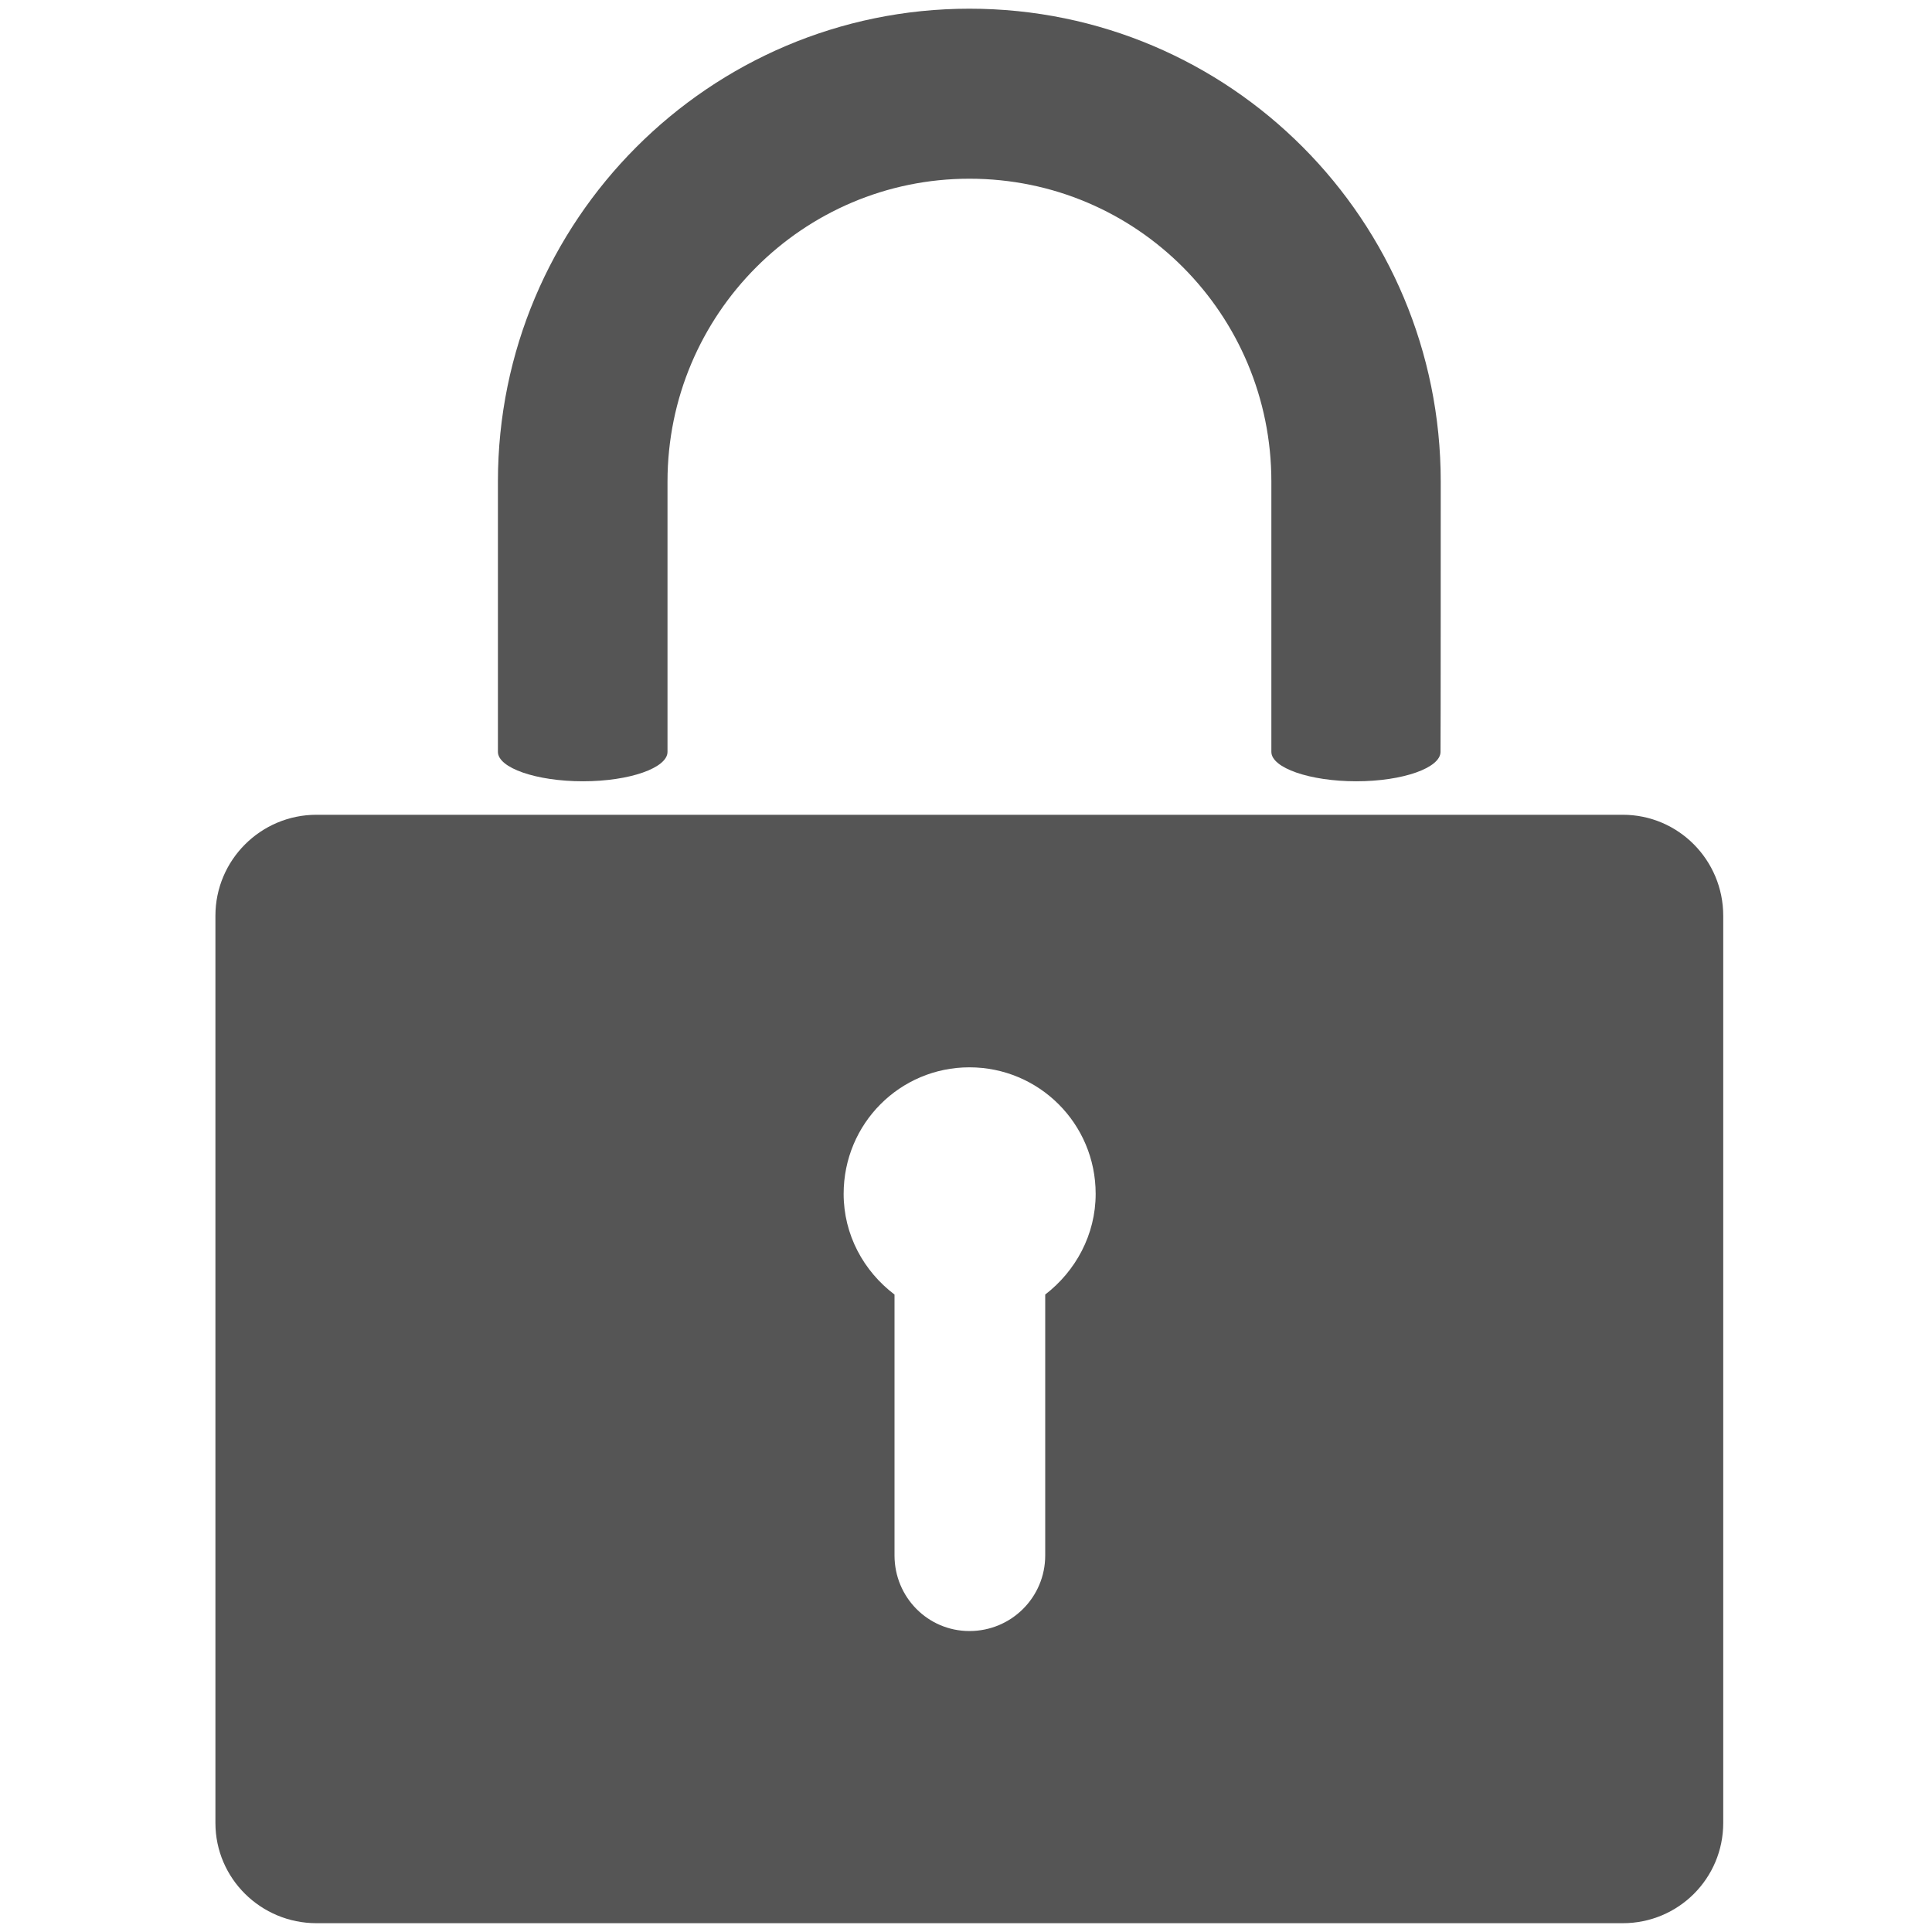
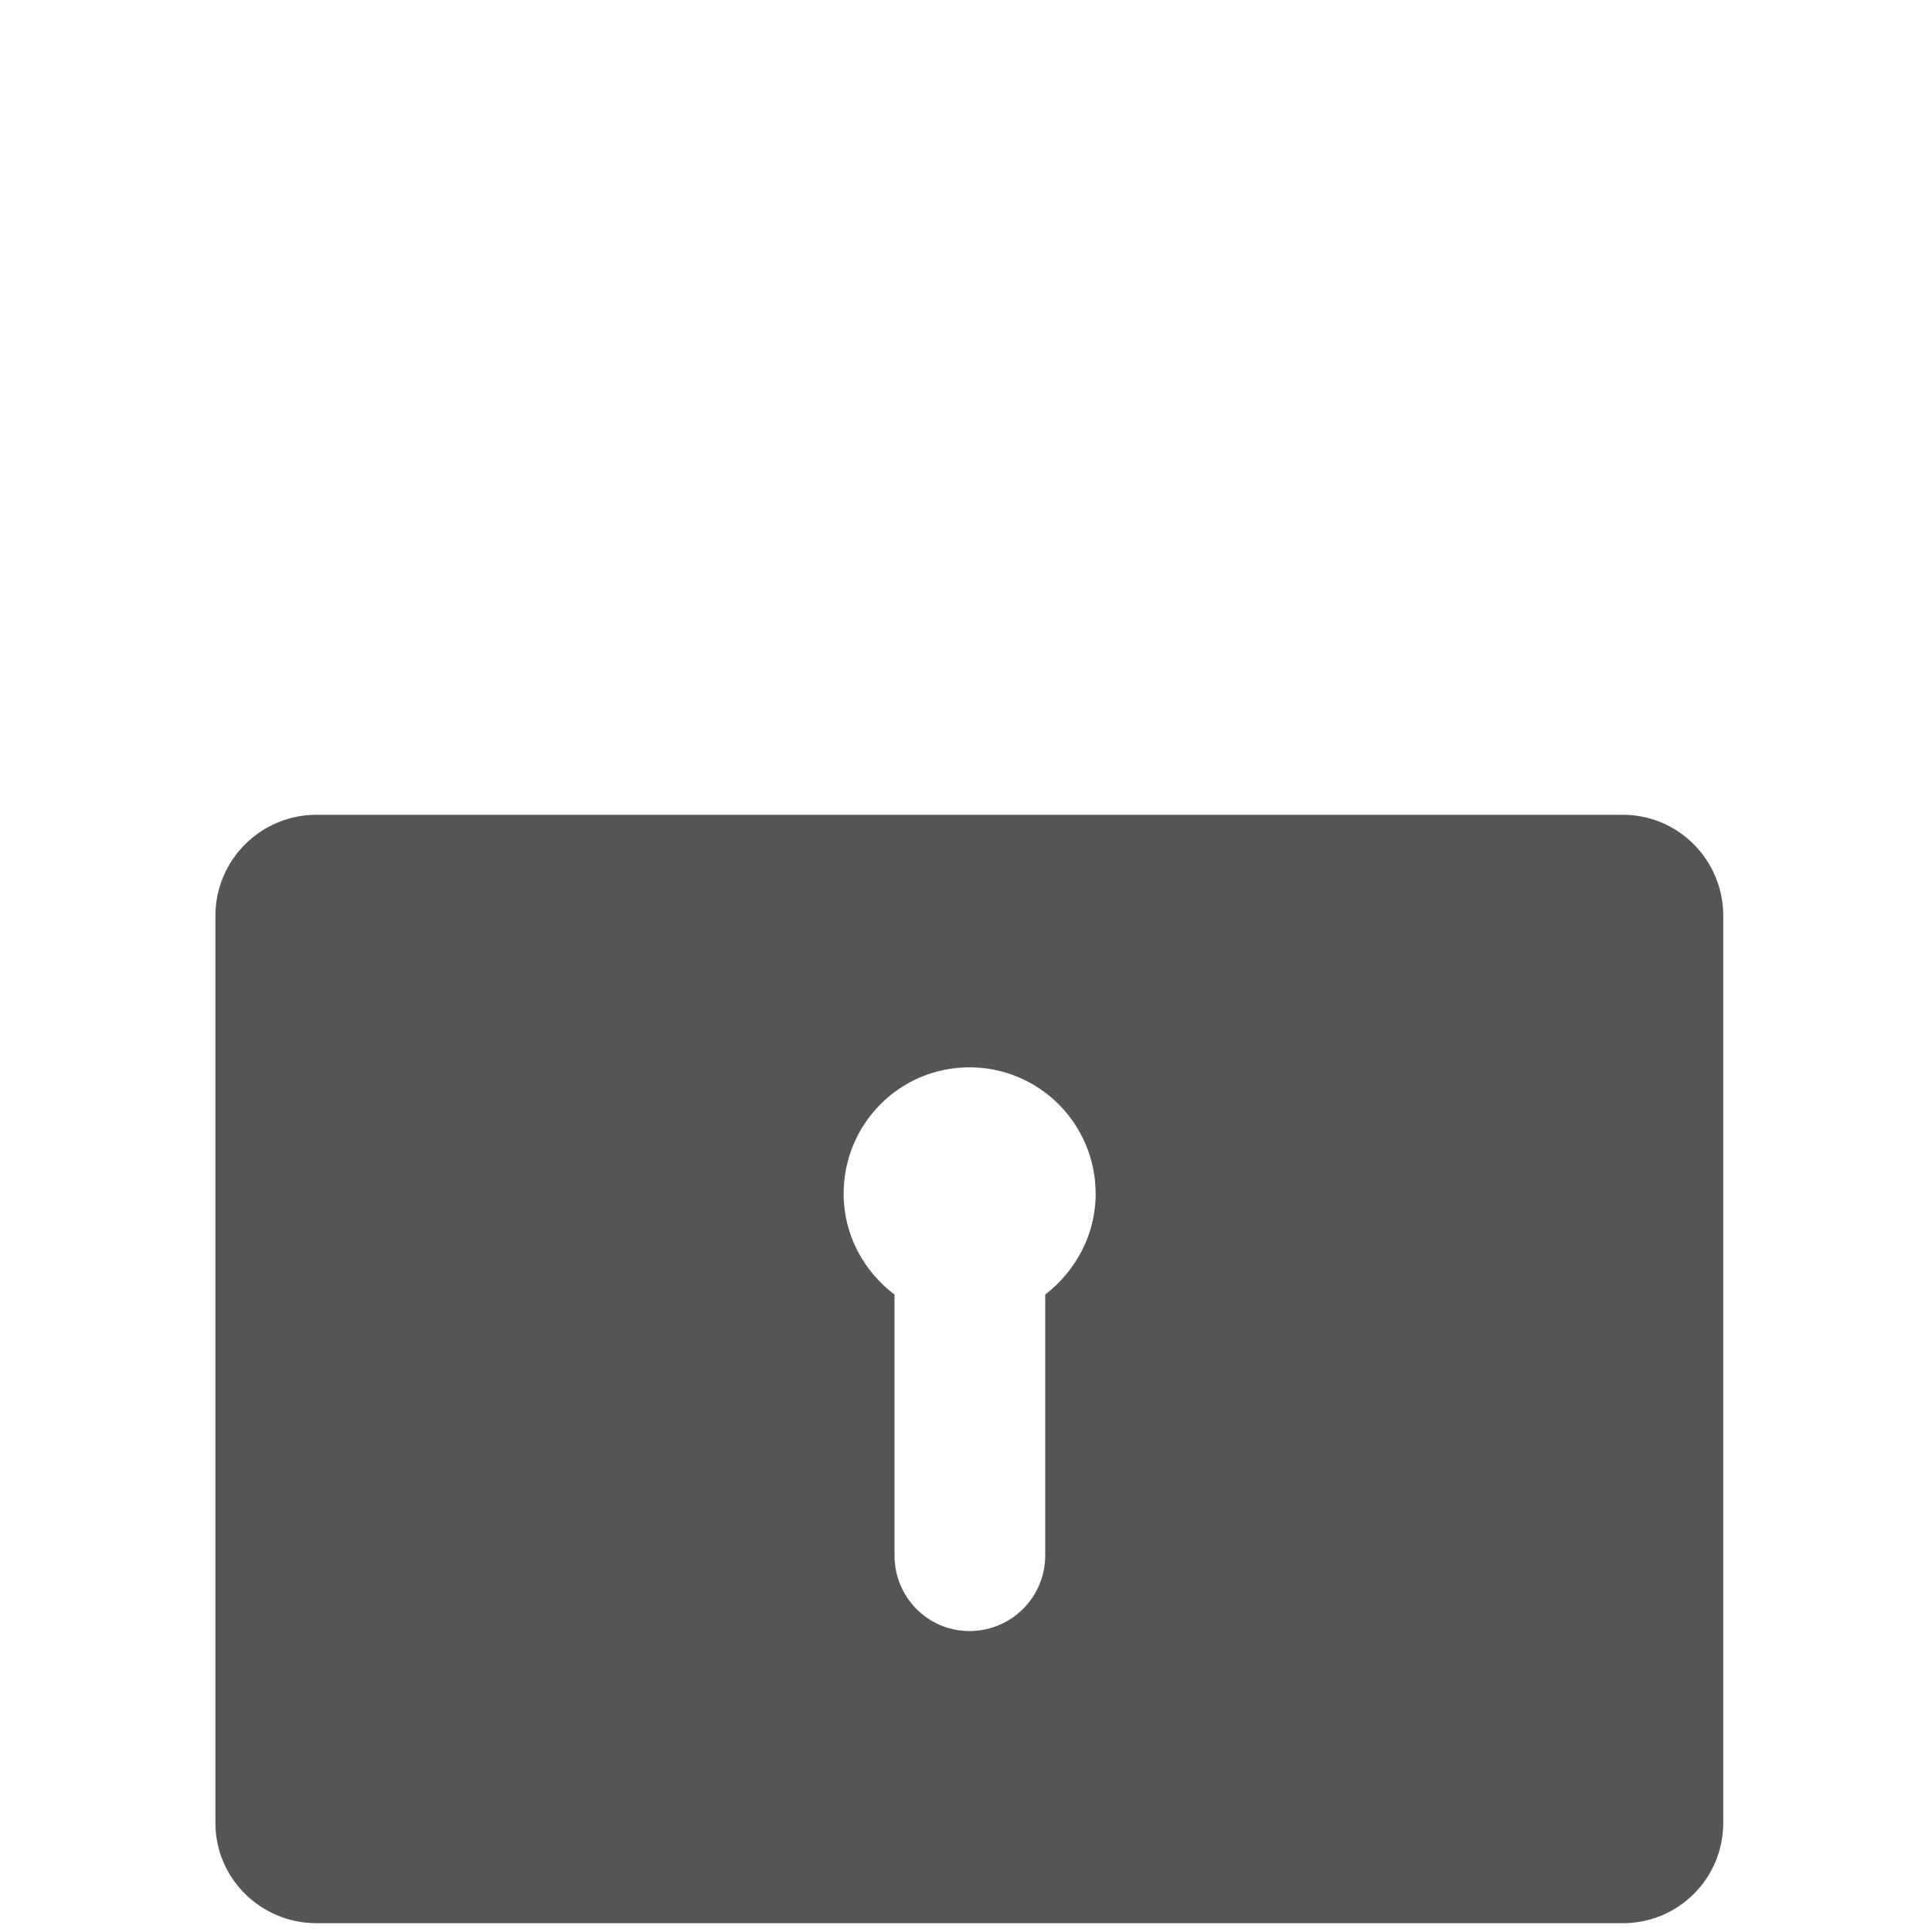
<svg xmlns="http://www.w3.org/2000/svg" version="1.1" id="圖層_1" x="0px" y="0px" width="18px" height="18px" viewBox="0 0 18 18" enable-background="new 0 0 18 18" xml:space="preserve">
  <g>
    <g>
      <g>
-         <path fill="#555555" d="M13.423,4.487c0-2.433-1.96-4.406-4.391-4.406c-2.422,0-4.393,1.973-4.393,4.406c0,0,0,2.509,0,2.518     c0,0.149,0.356,0.274,0.792,0.274s0.788-0.125,0.788-0.274c0-0.009,0-2.518,0-2.518c0-1.559,1.262-2.822,2.813-2.822     c1.559,0,2.813,1.263,2.813,2.822c0,0,0,2.509,0,2.518c0,0.149,0.357,0.274,0.791,0.274s0.785-0.125,0.785-0.274     C13.423,6.996,13.423,4.487,13.423,4.487z" />
-       </g>
+         </g>
      <g>
        <g>
          <path fill="#555555" d="M15.119,7.591H2.949c-0.519,0-0.942,0.421-0.942,0.941v8.452c0,0.517,0.423,0.934,0.942,0.934h12.17      c0.518,0,0.936-0.417,0.936-0.934V8.532C16.055,8.013,15.637,7.591,15.119,7.591z M9.738,12.061v2.431      c0,0.388-0.314,0.704-0.706,0.704c-0.388,0-0.698-0.316-0.698-0.704v-2.431c-0.288-0.218-0.474-0.557-0.474-0.938      c0-0.654,0.524-1.179,1.172-1.179c0.647,0,1.176,0.523,1.176,1.179C10.208,11.504,10.021,11.843,9.738,12.061z" />
        </g>
      </g>
    </g>
  </g>
</svg>